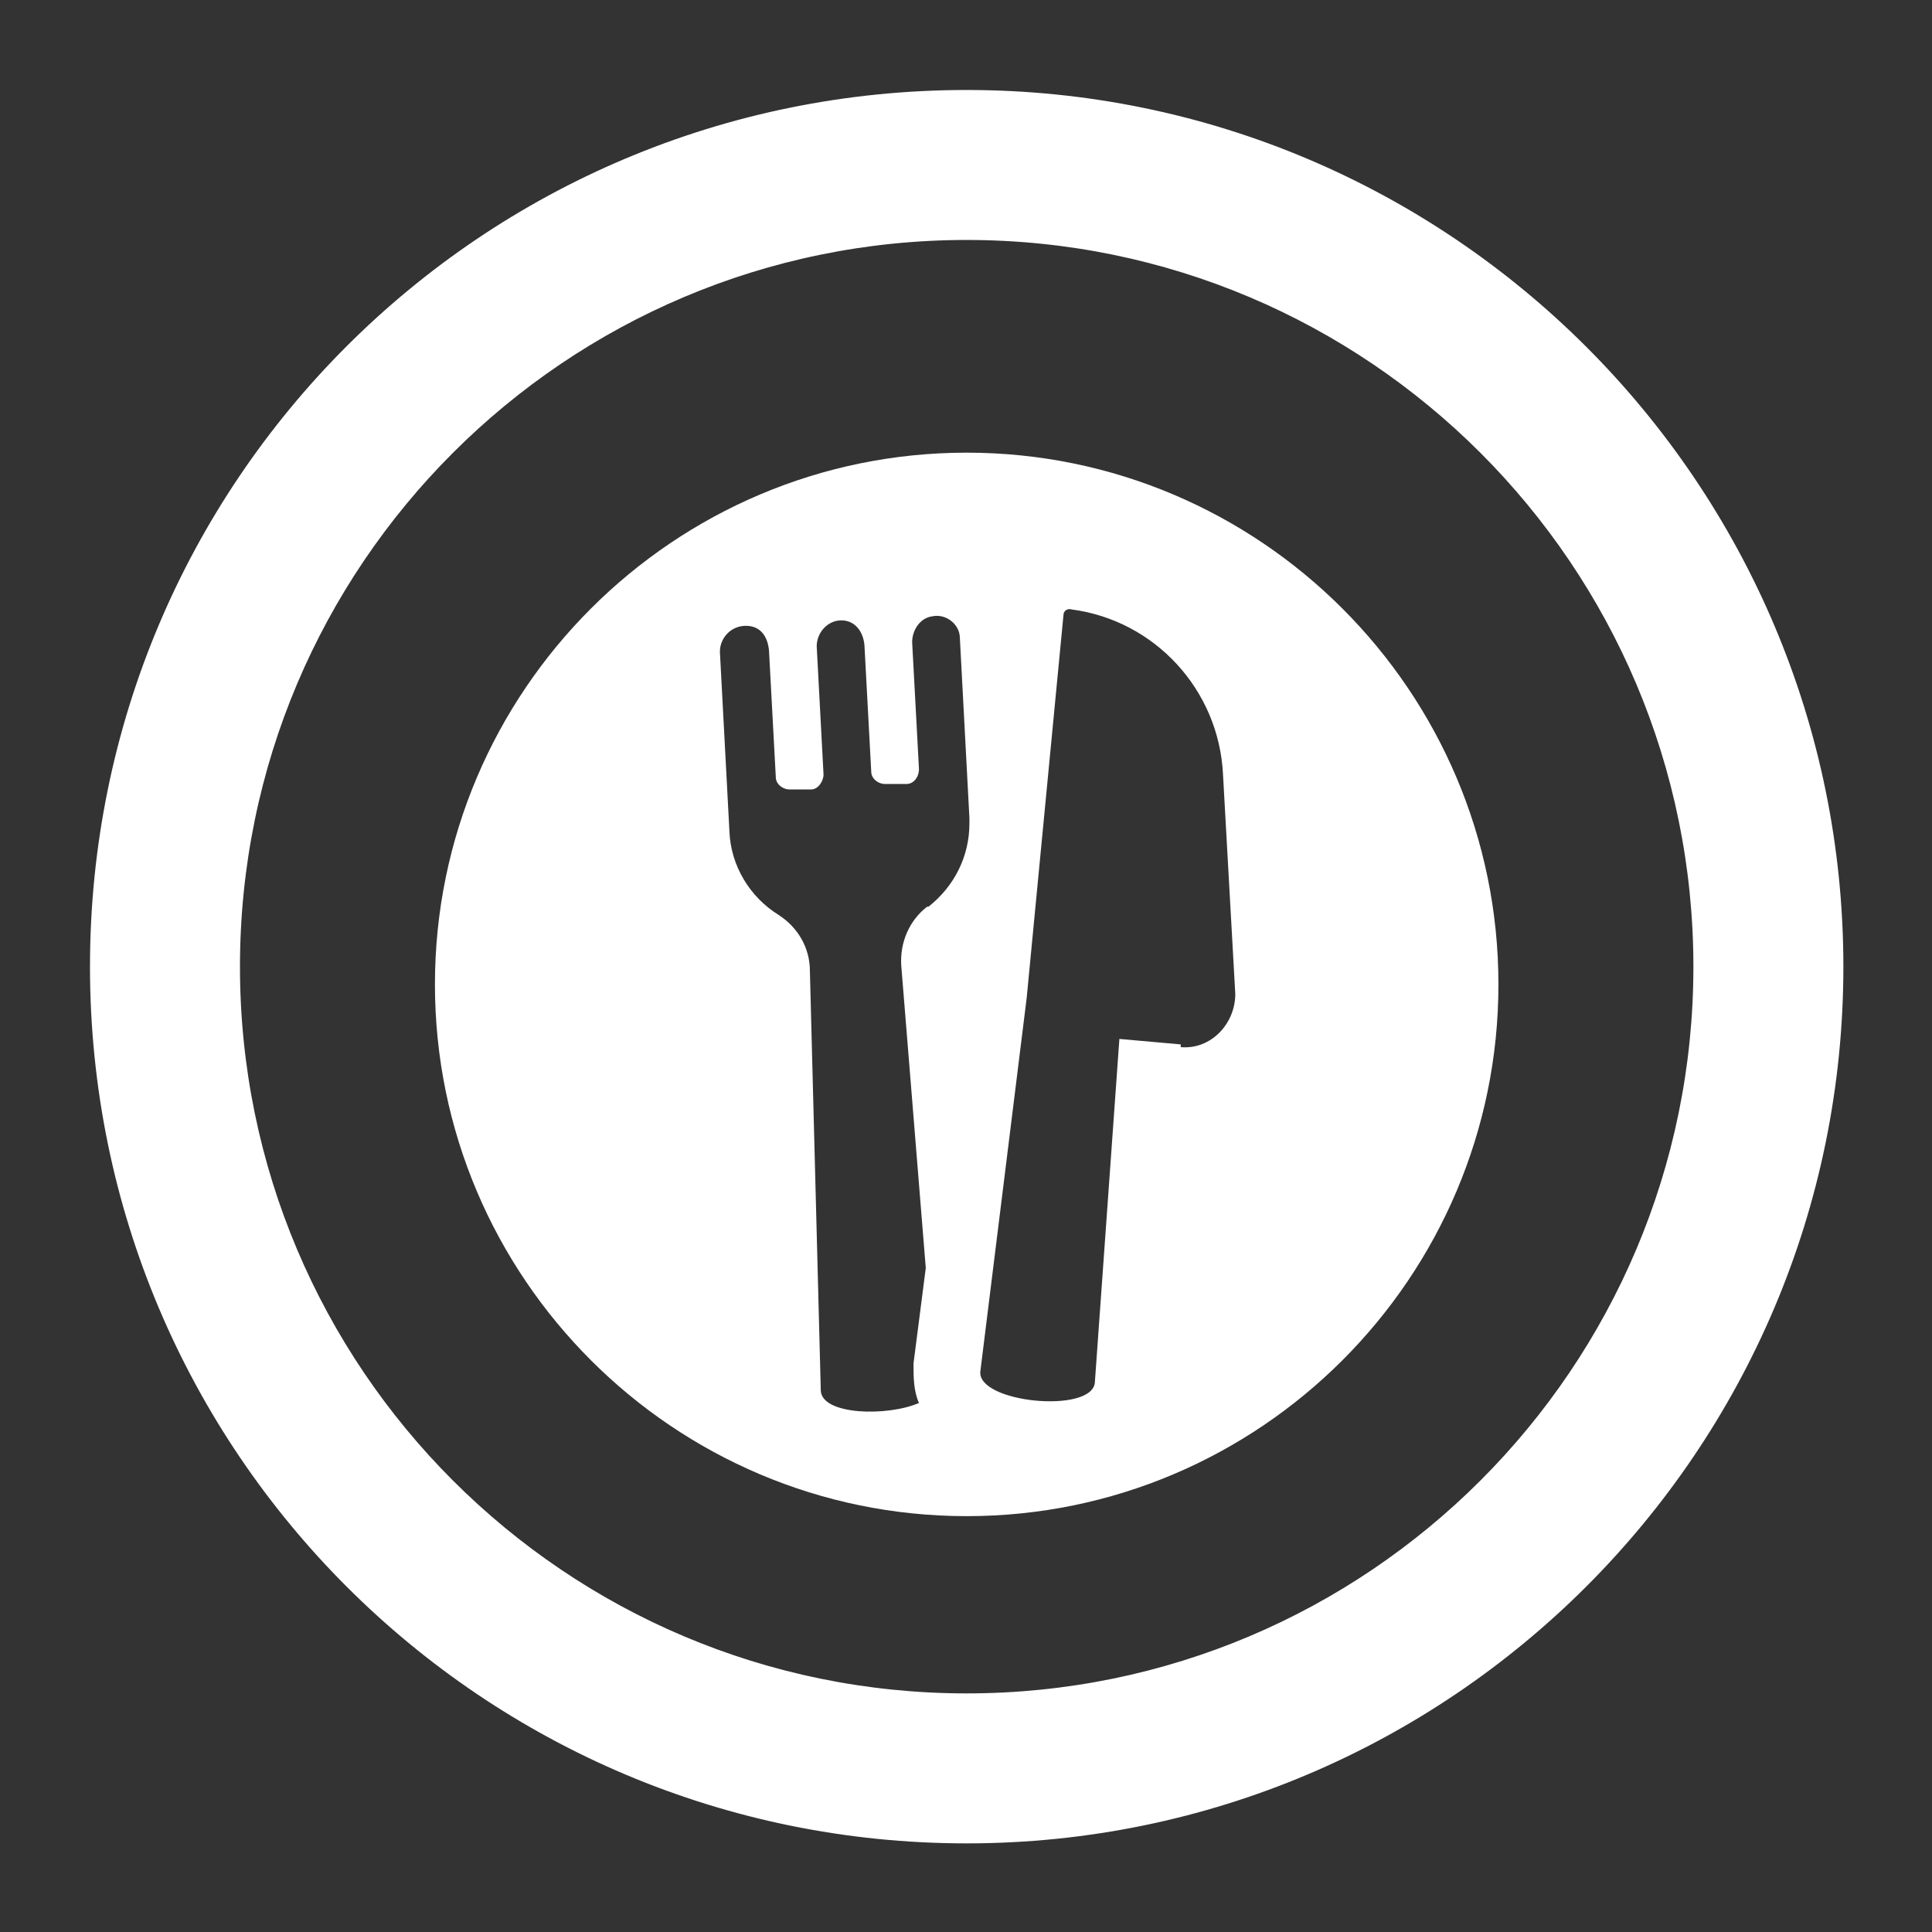
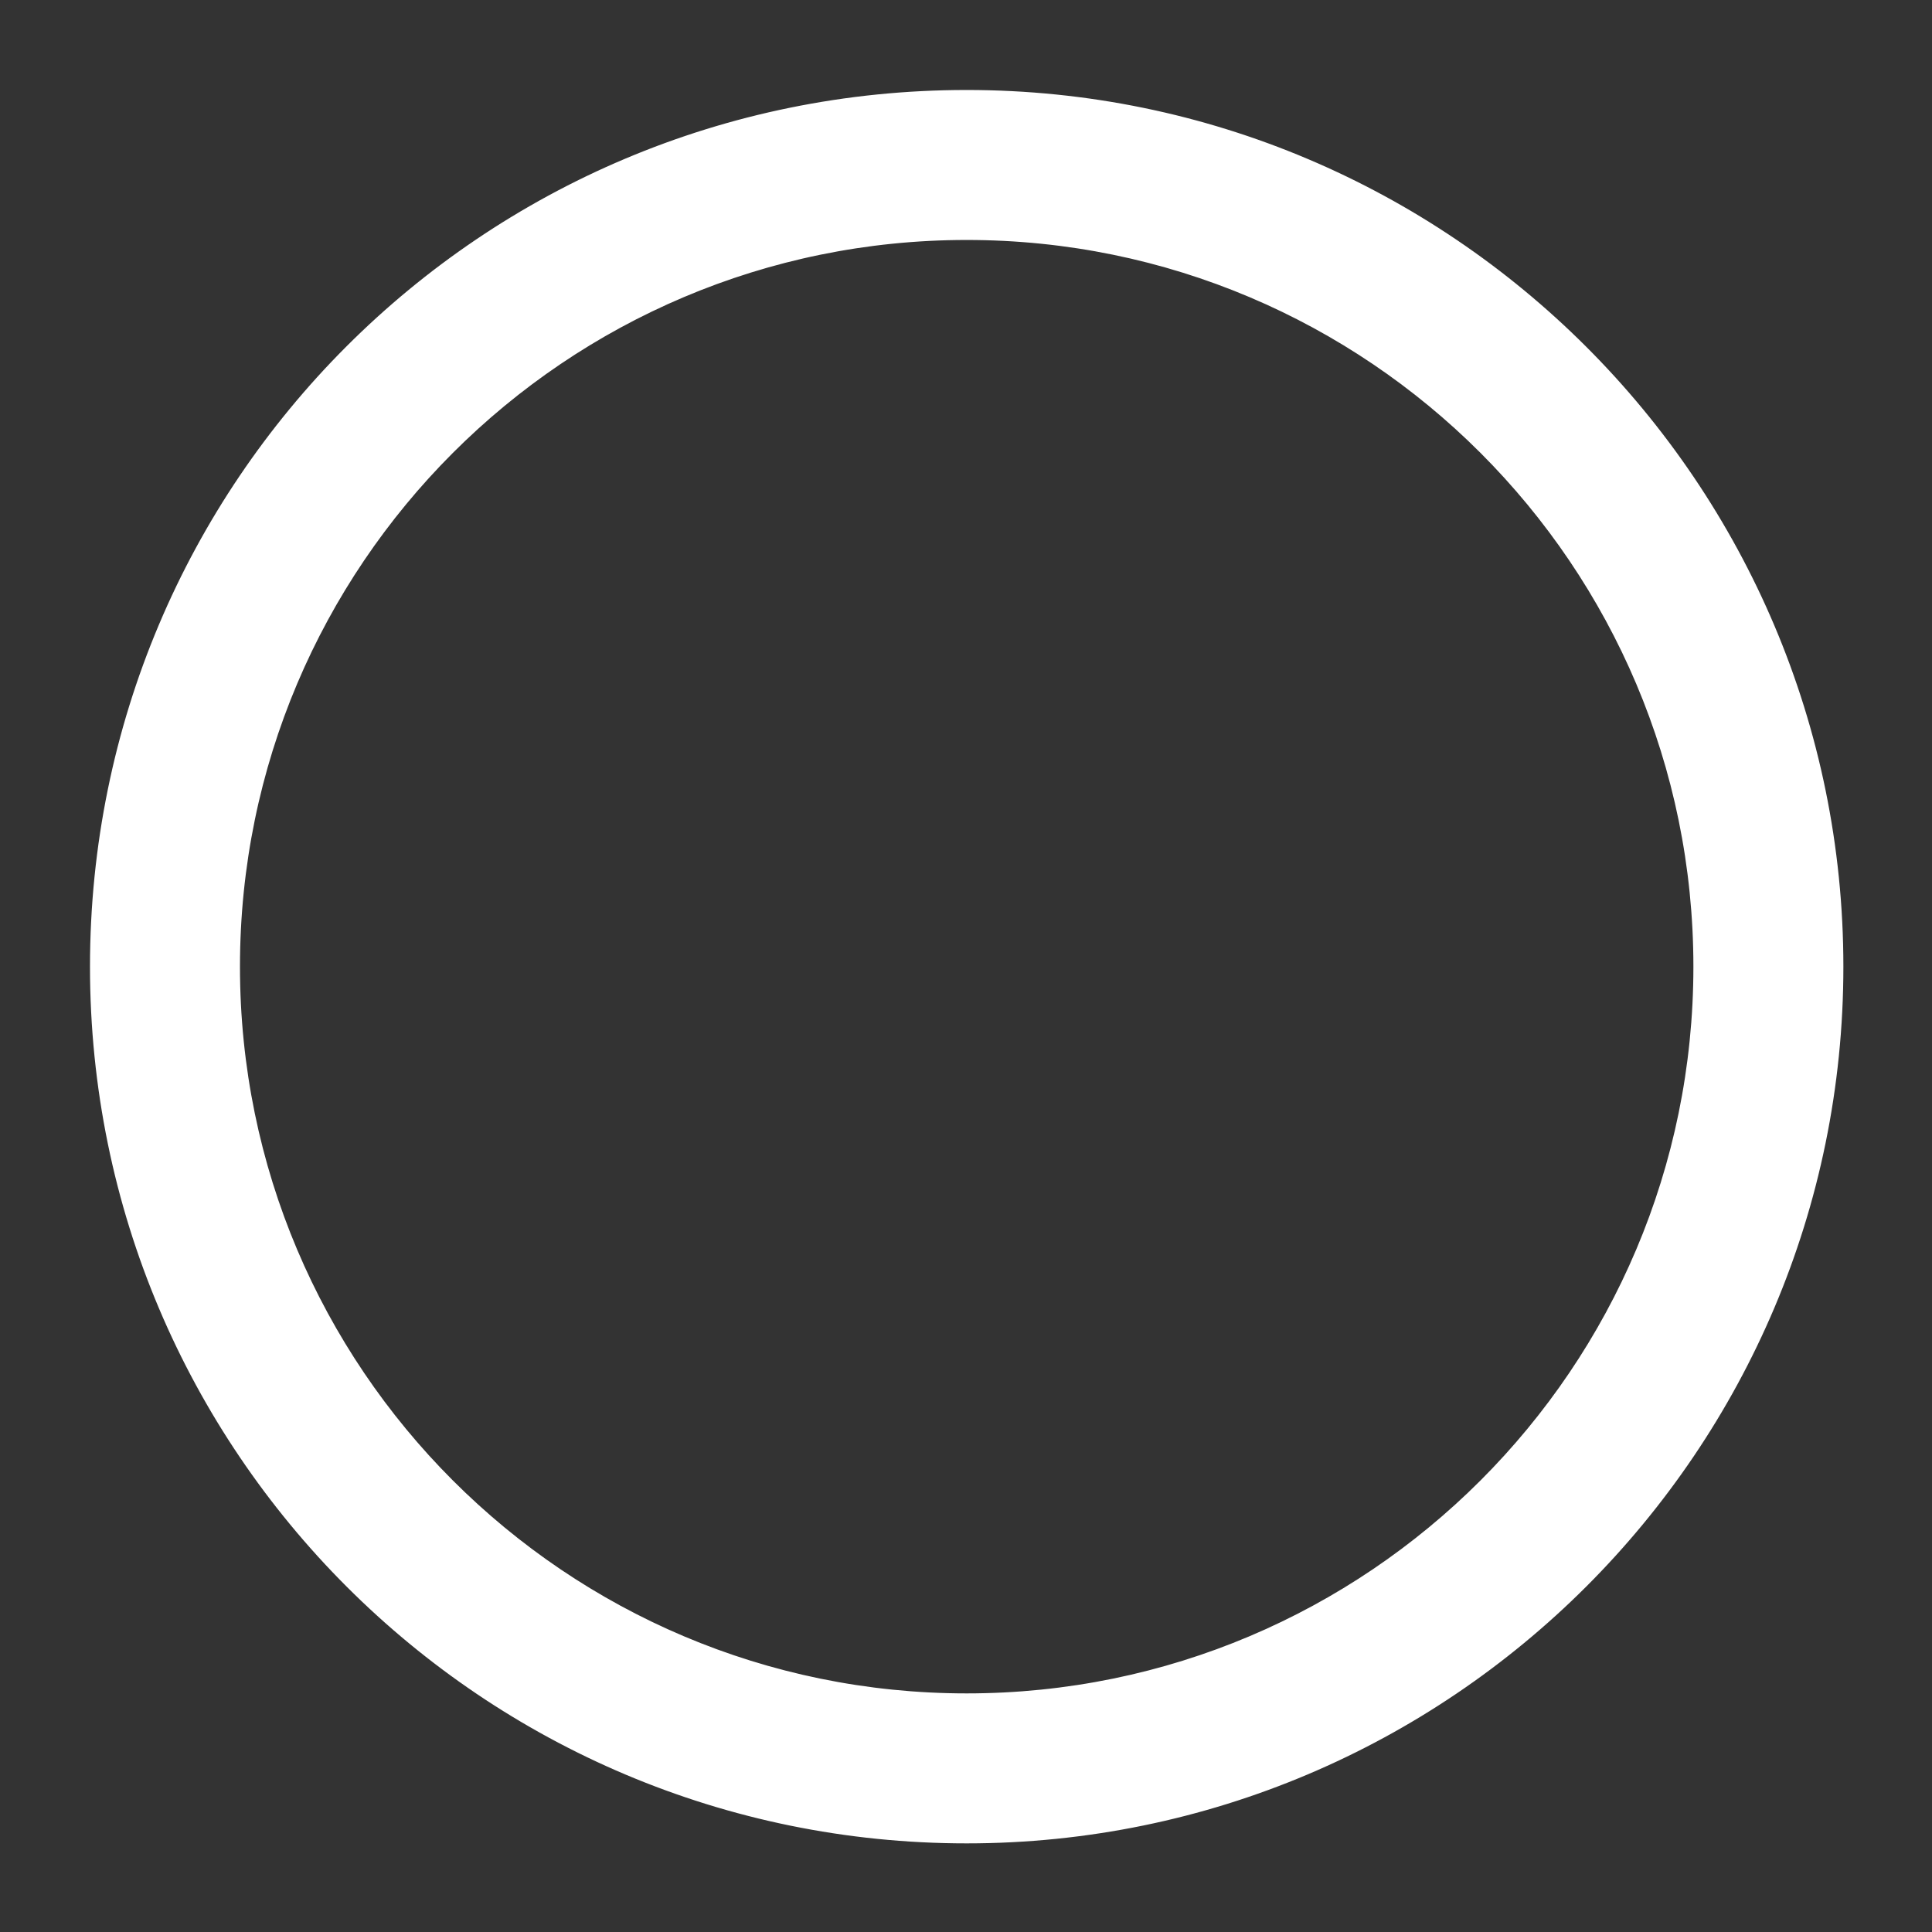
<svg xmlns="http://www.w3.org/2000/svg" id="Ebene_1" version="1.1" viewBox="0 0 141.7 141.7">
  <rect x="0" y="0" width="141.7" height="141.7" fill="#333333" stroke="none" />
  <defs>
    <style>
      .st0 {
        stroke: #fff;
        stroke-miterlimit: 10;
      }

      .st0, .st1 {
        fill: #fff;
      }
    </style>
  </defs>
  <g id="Ebene_11">
    <g id="ring">
      <path class="st0" d="M70.9,17.1c29.7,0,53.8,24.1,53.8,53.8s-24.1,53.8-53.8,53.8-53.8-24.1-53.8-53.8,24.1-53.8,53.8-53.8M70.9,7.1C35.6,7.1,7.1,35.6,7.1,70.9s28.6,63.8,63.8,63.8,63.8-28.6,63.8-63.8S106.1,7.1,70.9,7.1h0Z" />
    </g>
  </g>
  <g id="Mittagessen">
-     <path class="st1" d="M70.9,33.2c-21.5,0-39,17.5-39,39s17.5,39,39,39,39-17.5,39-39-17.5-39-39-39ZM68,66.5c-1.3,1-2,2.6-1.9,4.3l1.8,22.2-.9,7h0c0,1,0,2,.4,2.9-2.3,1-7.1.9-7.2-.9l-.8-30.8c0-1.7-.9-3.2-2.3-4.1-2.1-1.3-3.5-3.6-3.6-6.1l-.7-13.2c0-1,.8-1.9,1.9-1.9s1.6.8,1.7,1.8l.5,9.3c0,.5.5.9,1,.9h1.6c.5,0,.9-.6.9-1.1l-.5-9.4c0-1,.8-1.9,1.8-1.9s1.6.8,1.7,1.8l.5,9.3c0,.5.5.9,1,.9h1.6c.5,0,.9-.5.9-1.1l-.5-9.3c0-.9.6-1.8,1.5-1.9,1-.2,2,.6,2,1.6l.7,13.2v.4c0,2.4-1.1,4.6-3,6.1h-.1ZM86.6,76.6l-4.5-.4-1.8,25.2c-.2,2.3-8.6,1.5-8.4-.8l3.4-27.4,2.7-28.1c0-.3.3-.5.6-.4,6.1.8,10.8,5.9,11.1,12.1l.9,16.1c0,2.2-1.8,4.1-4,3.9,0,0,0-.2,0-.2Z" />
-   </g>
+     </g>
</svg>